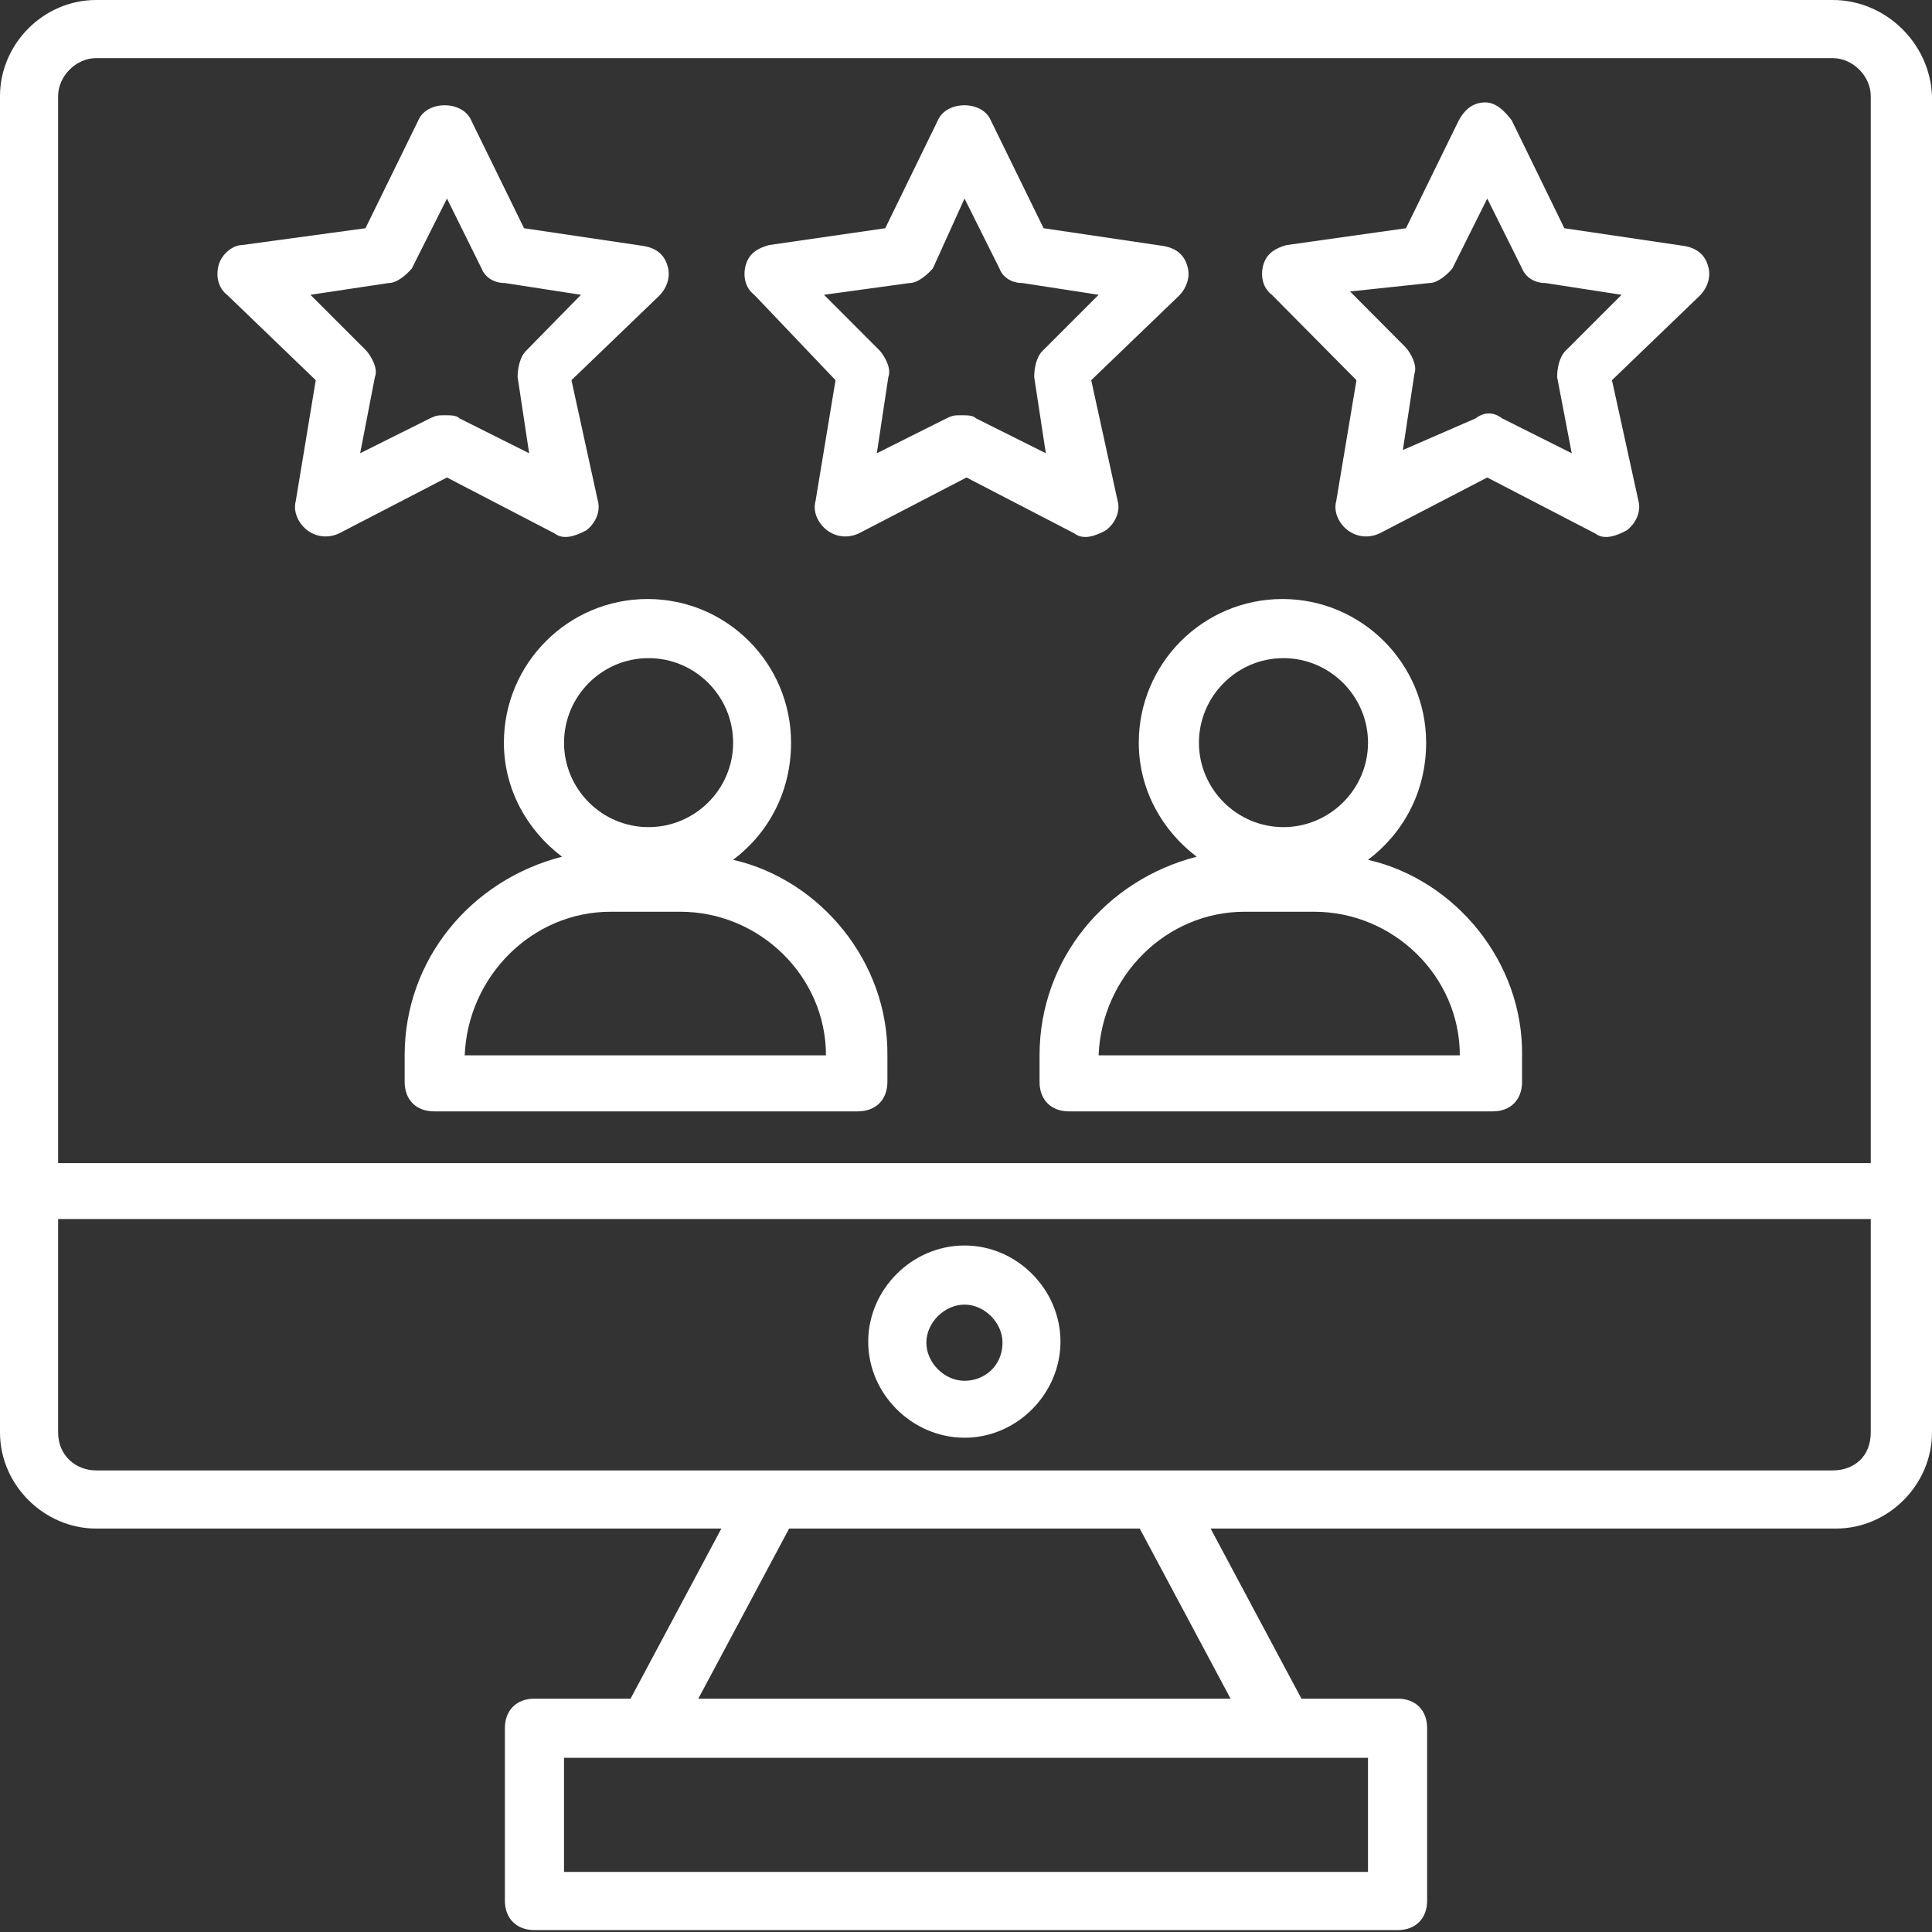
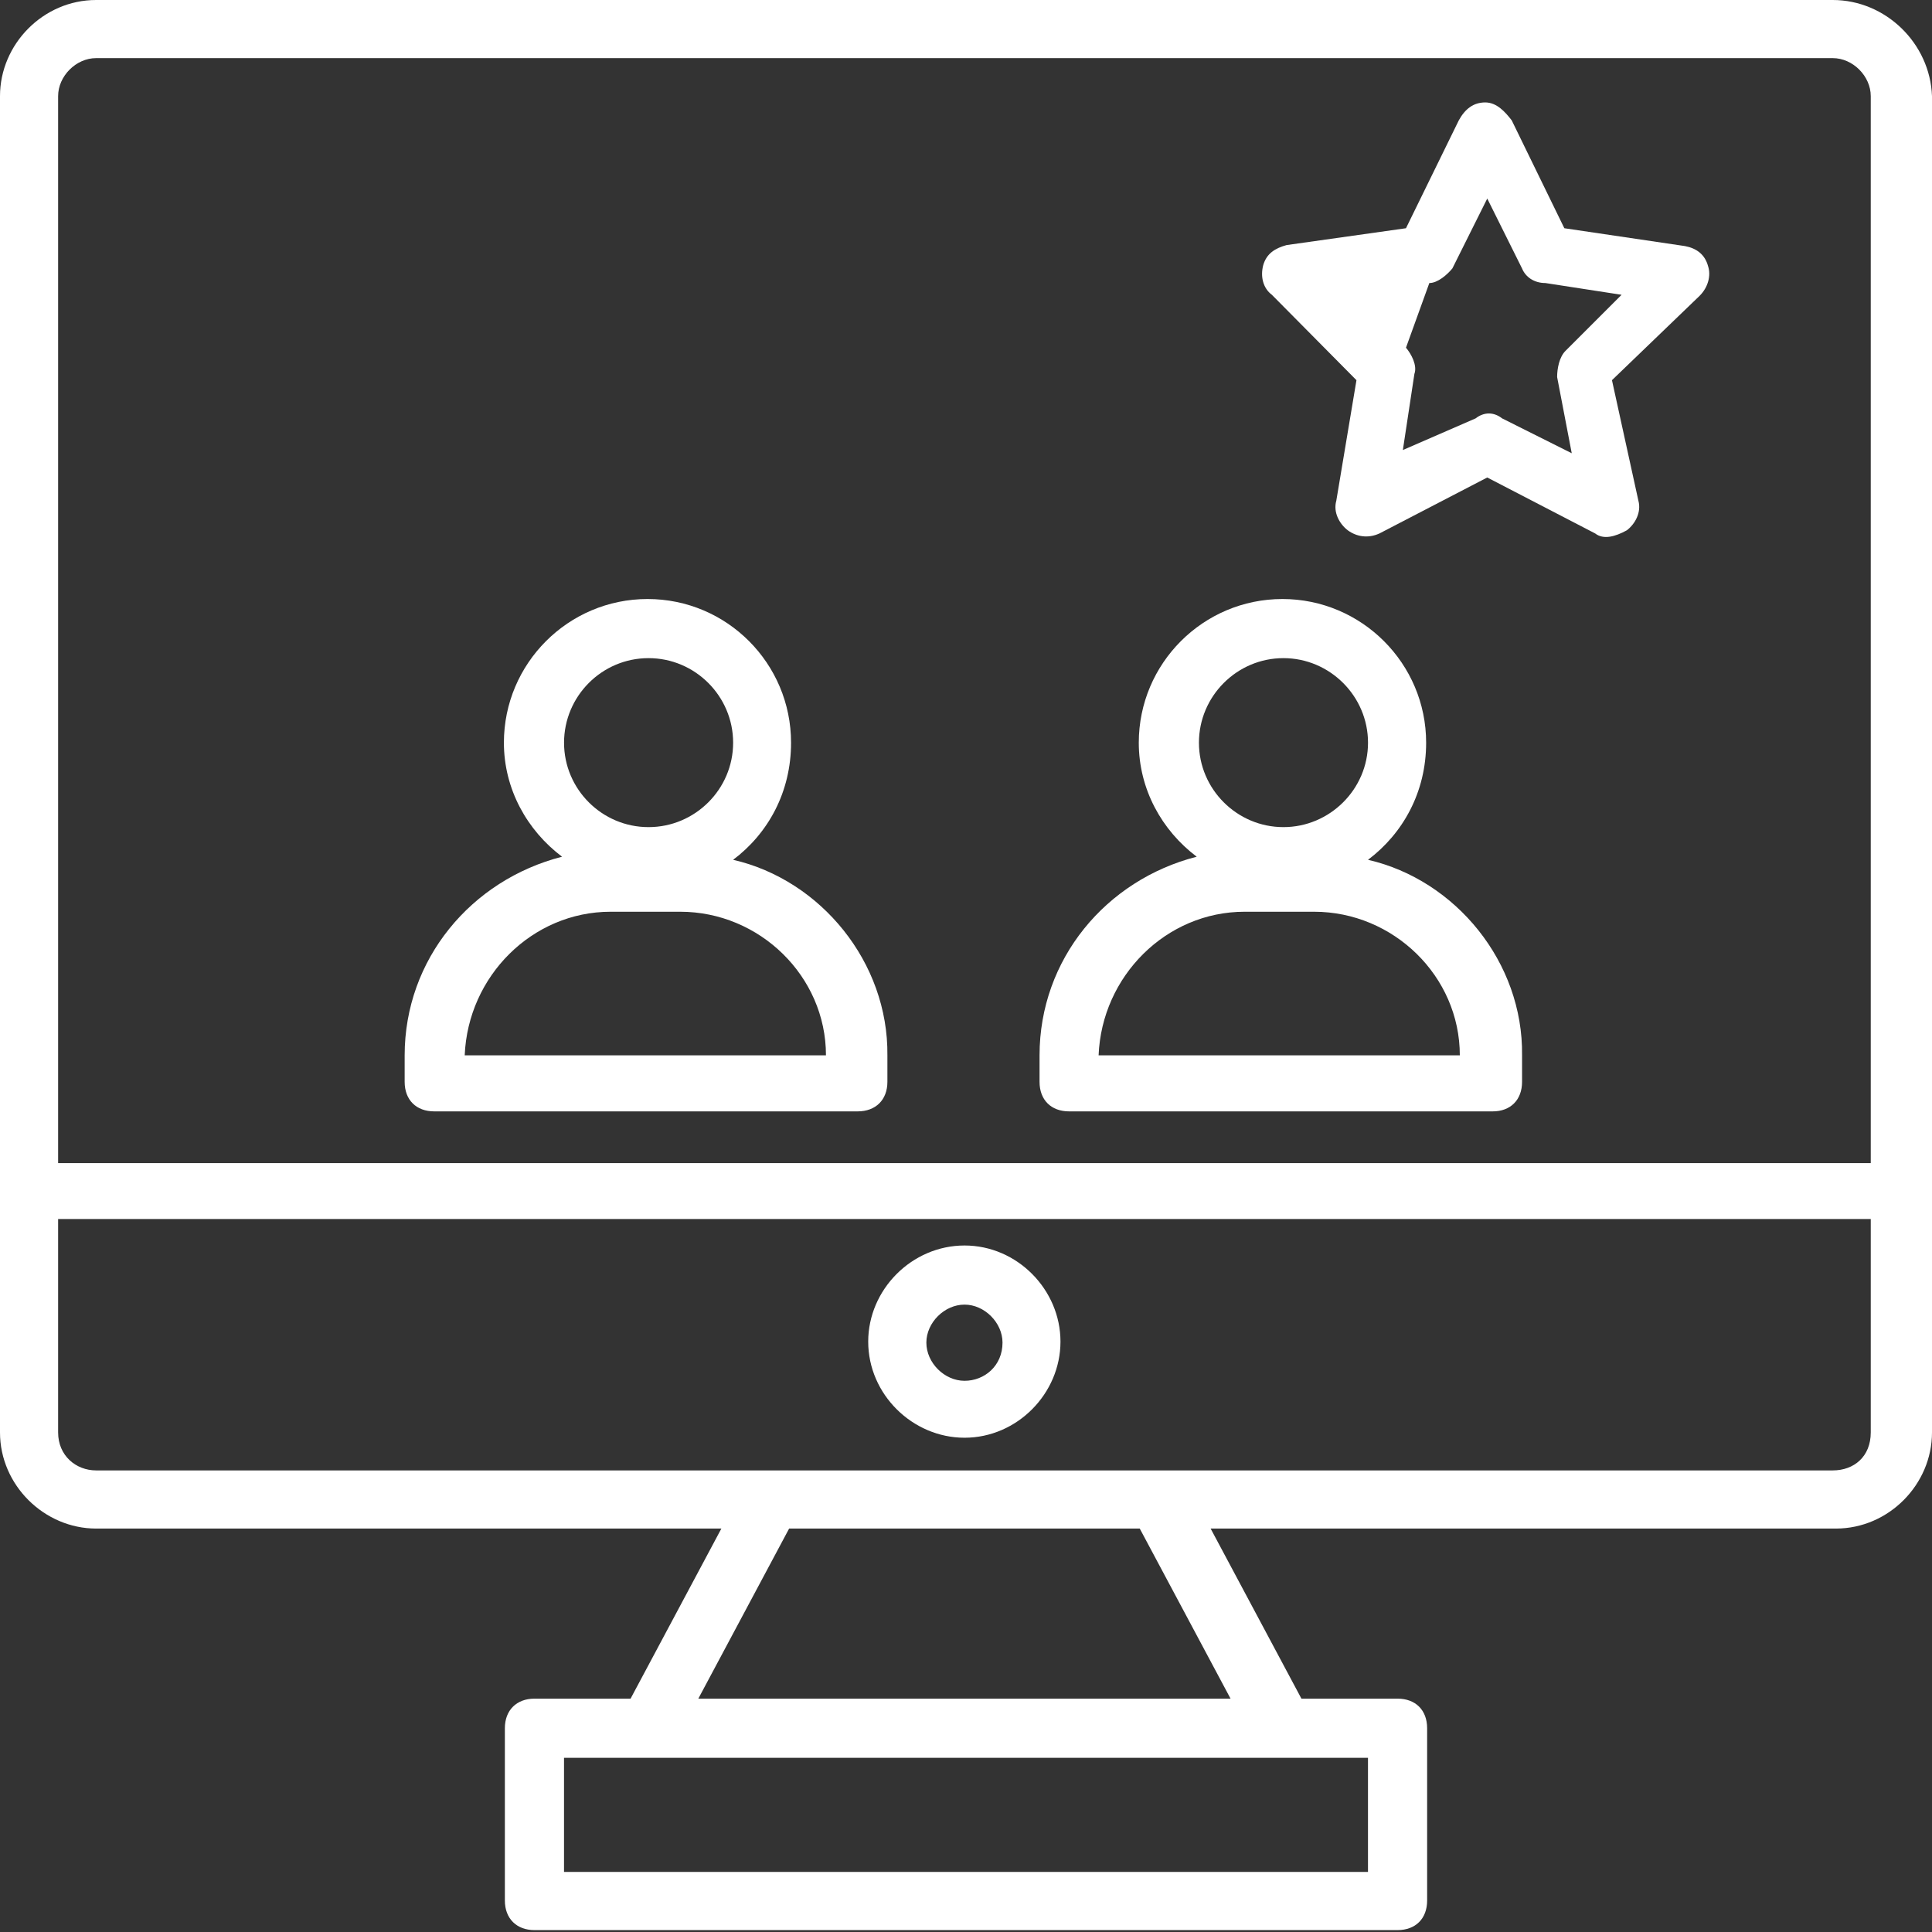
<svg xmlns="http://www.w3.org/2000/svg" width="60px" height="60px" viewBox="0 0 60 60" version="1.1">
  <rect x="0" y="0" width="60" height="60" fill="#333333" stroke="none" />
  <g id="DestinationCore-Website---Desktop" stroke="none" stroke-width="1" fill="none" fill-rule="evenodd">
    <g id="About-Us---Desktop" transform="translate(-982, -5875)" fill="#FFFFFF">
      <g id="Group-15" transform="translate(933.8, 5816)">
        <g id="Group-8" transform="translate(48.2, 59)">
          <path d="M56.918,0 L2.985,0 C1.342,0 0,1.373 0,2.985 L0,44.486 C0,46.126 1.379,47.471 2.985,47.471 L22.403,47.471 L19.583,52.753 L16.598,52.753 C16.044,52.753 15.679,53.111 15.679,53.672 L15.679,59.023 C15.679,59.583 16.044,59.941 16.598,59.941 L43.402,59.941 C43.963,59.941 44.321,59.583 44.321,59.023 L44.321,53.672 C44.321,53.111 43.963,52.753 43.402,52.753 L40.417,52.753 L37.597,47.471 L57.015,47.471 C58.658,47.471 60,46.098 60,44.486 L60,2.985 C59.941,1.345 58.559,0 56.918,0 L56.918,0 Z M2.985,1.805 L56.918,1.805 C57.544,1.805 58.098,2.366 58.098,2.985 L58.098,36.121 L1.805,36.121 L1.805,2.985 C1.805,2.366 2.36,1.805 2.985,1.805 L2.985,1.805 Z M17.516,58.135 L42.484,58.135 L42.484,54.59 L17.516,54.59 L17.516,58.135 Z M38.216,52.753 L21.687,52.753 L24.507,47.471 L35.396,47.471 L38.216,52.753 Z M56.918,45.665 L2.985,45.665 C2.36,45.665 1.805,45.208 1.805,44.486 L1.805,37.858 L58.098,37.858 L58.098,44.486 C58.098,45.239 57.575,45.665 56.918,45.665 L56.918,45.665 Z" id="Fill-1" />
          <path d="M29.955,38.68 C28.314,38.68 26.963,40.052 26.963,41.665 C26.963,43.305 28.342,44.65 29.955,44.65 C31.589,44.65 32.934,43.277 32.934,41.665 C32.934,40.052 31.589,38.68 29.955,38.68 M29.955,42.882 C29.329,42.882 28.769,42.322 28.769,41.696 C28.769,41.076 29.329,40.516 29.955,40.516 C30.574,40.516 31.134,41.076 31.134,41.696 C31.134,42.418 30.574,42.882 29.955,42.882" id="Fill-2" />
-           <path d="M9.806,11.807 L9.187,15.551 C9.09,15.909 9.283,16.271 9.545,16.47 C9.806,16.666 10.17,16.731 10.528,16.566 L13.881,14.829 L17.224,16.566 C17.485,16.769 17.843,16.666 18.208,16.47 C18.469,16.271 18.665,15.909 18.566,15.551 L17.747,11.807 L20.471,9.186 C20.732,8.924 20.829,8.56 20.732,8.267 C20.636,7.903 20.374,7.71 20.007,7.642 L16.275,7.088 L14.634,3.738 C14.366,3.113 13.252,3.113 12.991,3.738 L11.35,7.088 L7.509,7.611 C7.247,7.611 6.889,7.872 6.79,8.233 C6.693,8.597 6.79,8.955 7.051,9.155 L9.806,11.807 Z M12.069,8.79 C12.334,8.79 12.626,8.529 12.791,8.336 L13.881,6.166 L14.955,8.336 C15.057,8.597 15.319,8.79 15.68,8.79 L18.043,9.155 L16.337,10.895 C16.141,11.091 16.075,11.449 16.075,11.71 L16.433,14.076 L14.27,12.993 C14.17,12.896 14.008,12.896 13.812,12.896 C13.613,12.896 13.551,12.896 13.352,12.993 L11.185,14.076 L11.643,11.71 C11.745,11.449 11.546,11.091 11.381,10.895 L9.641,9.155 L12.069,8.79 Z" id="Fill-3" />
-           <path d="M25.948,11.807 L25.329,15.551 C25.226,15.909 25.425,16.271 25.687,16.47 C25.948,16.666 26.306,16.731 26.67,16.566 L30.016,14.829 L33.366,16.566 C33.627,16.769 33.985,16.666 34.343,16.47 C34.611,16.271 34.807,15.909 34.708,15.551 L33.889,11.807 L36.613,9.186 C36.874,8.924 36.971,8.56 36.874,8.267 C36.778,7.903 36.51,7.71 36.149,7.642 L32.41,7.088 L30.77,3.738 C30.508,3.113 29.394,3.113 29.126,3.738 L27.492,7.088 L23.881,7.611 C23.523,7.71 23.262,7.872 23.159,8.233 C23.059,8.597 23.159,8.955 23.424,9.155 L25.948,11.807 Z M28.245,8.79 C28.507,8.79 28.799,8.529 28.971,8.336 L29.954,6.166 L31.038,8.336 C31.134,8.597 31.395,8.79 31.753,8.79 L34.119,9.155 L32.379,10.895 C32.18,11.091 32.118,11.449 32.118,11.71 L32.479,14.076 L30.312,12.993 C30.209,12.896 30.051,12.896 29.852,12.896 C29.655,12.896 29.59,12.896 29.394,12.993 L27.231,14.076 L27.588,11.71 C27.688,11.449 27.492,11.091 27.327,10.895 L25.59,9.155 L28.245,8.79 Z" id="Fill-4" />
-           <path d="M42.126,11.807 L41.5,15.551 C41.398,15.909 41.597,16.271 41.858,16.47 C42.126,16.666 42.484,16.731 42.842,16.566 L46.188,14.829 L49.538,16.566 C49.799,16.769 50.163,16.666 50.521,16.47 C50.783,16.271 50.979,15.909 50.882,15.551 L50.061,11.807 L52.784,9.186 C53.046,8.924 53.142,8.56 53.046,8.267 C52.949,7.903 52.688,7.71 52.327,7.642 L48.582,7.088 L46.948,3.738 C46.746,3.477 46.484,3.181 46.126,3.181 C45.762,3.181 45.5,3.38 45.304,3.738 L43.664,7.088 L39.956,7.611 C39.598,7.71 39.337,7.872 39.231,8.233 C39.135,8.597 39.231,8.955 39.499,9.155 L42.126,11.807 Z M44.389,8.79 C44.651,8.79 44.946,8.529 45.105,8.336 L46.188,6.166 L47.268,8.336 C47.374,8.597 47.636,8.79 47.994,8.79 L50.36,9.155 L48.619,10.895 C48.423,11.091 48.358,11.449 48.358,11.71 L48.812,14.076 L46.649,12.993 C46.388,12.79 46.089,12.79 45.827,12.993 L43.567,13.976 L43.925,11.614 C44.022,11.352 43.829,10.991 43.664,10.798 L41.927,9.052 L44.389,8.79 Z" id="Fill-5" />
+           <path d="M42.126,11.807 L41.5,15.551 C41.398,15.909 41.597,16.271 41.858,16.47 C42.126,16.666 42.484,16.731 42.842,16.566 L46.188,14.829 L49.538,16.566 C49.799,16.769 50.163,16.666 50.521,16.47 C50.783,16.271 50.979,15.909 50.882,15.551 L50.061,11.807 L52.784,9.186 C53.046,8.924 53.142,8.56 53.046,8.267 C52.949,7.903 52.688,7.71 52.327,7.642 L48.582,7.088 L46.948,3.738 C46.746,3.477 46.484,3.181 46.126,3.181 C45.762,3.181 45.5,3.38 45.304,3.738 L43.664,7.088 L39.956,7.611 C39.598,7.71 39.337,7.872 39.231,8.233 C39.135,8.597 39.231,8.955 39.499,9.155 L42.126,11.807 Z M44.389,8.79 C44.651,8.79 44.946,8.529 45.105,8.336 L46.188,6.166 L47.268,8.336 C47.374,8.597 47.636,8.79 47.994,8.79 L50.36,9.155 L48.619,10.895 C48.423,11.091 48.358,11.449 48.358,11.71 L48.812,14.076 L46.649,12.993 C46.388,12.79 46.089,12.79 45.827,12.993 L43.567,13.976 L43.925,11.614 C44.022,11.352 43.829,10.991 43.664,10.798 L44.389,8.79 Z" id="Fill-5" />
          <path d="M22.768,26.702 C23.852,25.887 24.567,24.604 24.567,23.066 C24.567,20.604 22.575,18.603 20.11,18.603 C17.648,18.603 15.649,20.604 15.649,23.066 C15.649,24.508 16.371,25.79 17.455,26.606 C14.634,27.328 12.567,29.79 12.567,32.775 L12.567,33.597 C12.567,34.158 12.925,34.515 13.486,34.515 L26.634,34.515 C27.195,34.515 27.559,34.158 27.559,33.597 L27.559,32.775 C27.59,29.887 25.492,27.328 22.768,26.702 L22.768,26.702 Z M20.141,20.439 C21.588,20.439 22.768,21.619 22.768,23.066 C22.768,24.508 21.588,25.687 20.141,25.687 C18.694,25.687 17.517,24.508 17.517,23.066 C17.517,21.619 18.694,20.439 20.141,20.439 L20.141,20.439 Z M14.432,32.775 C14.532,30.313 16.53,28.315 18.961,28.315 L21.128,28.315 C23.584,28.315 25.651,30.313 25.651,32.775 L14.432,32.775 Z" id="Fill-6" />
          <path d="M42.485,26.702 C43.568,25.887 44.29,24.604 44.29,23.066 C44.29,20.604 42.286,18.603 39.827,18.603 C37.364,18.603 35.366,20.604 35.366,23.066 C35.366,24.508 36.082,25.79 37.165,26.606 C34.345,27.328 32.284,29.79 32.284,32.775 L32.284,33.597 C32.284,34.158 32.642,34.515 33.202,34.515 L46.357,34.515 C46.911,34.515 47.269,34.158 47.269,33.597 L47.269,32.775 C47.307,29.887 45.209,27.328 42.485,26.702 L42.485,26.702 Z M39.858,20.439 C41.299,20.439 42.485,21.619 42.485,23.066 C42.485,24.508 41.299,25.687 39.858,25.687 C38.416,25.687 37.234,24.508 37.234,23.066 C37.234,21.619 38.416,20.439 39.858,20.439 L39.858,20.439 Z M34.118,32.775 C34.217,30.313 36.216,28.315 38.65,28.315 L40.813,28.315 C43.269,28.315 45.336,30.313 45.336,32.775 L34.118,32.775 Z" id="Fill-7" />
        </g>
      </g>
    </g>
  </g>
</svg>